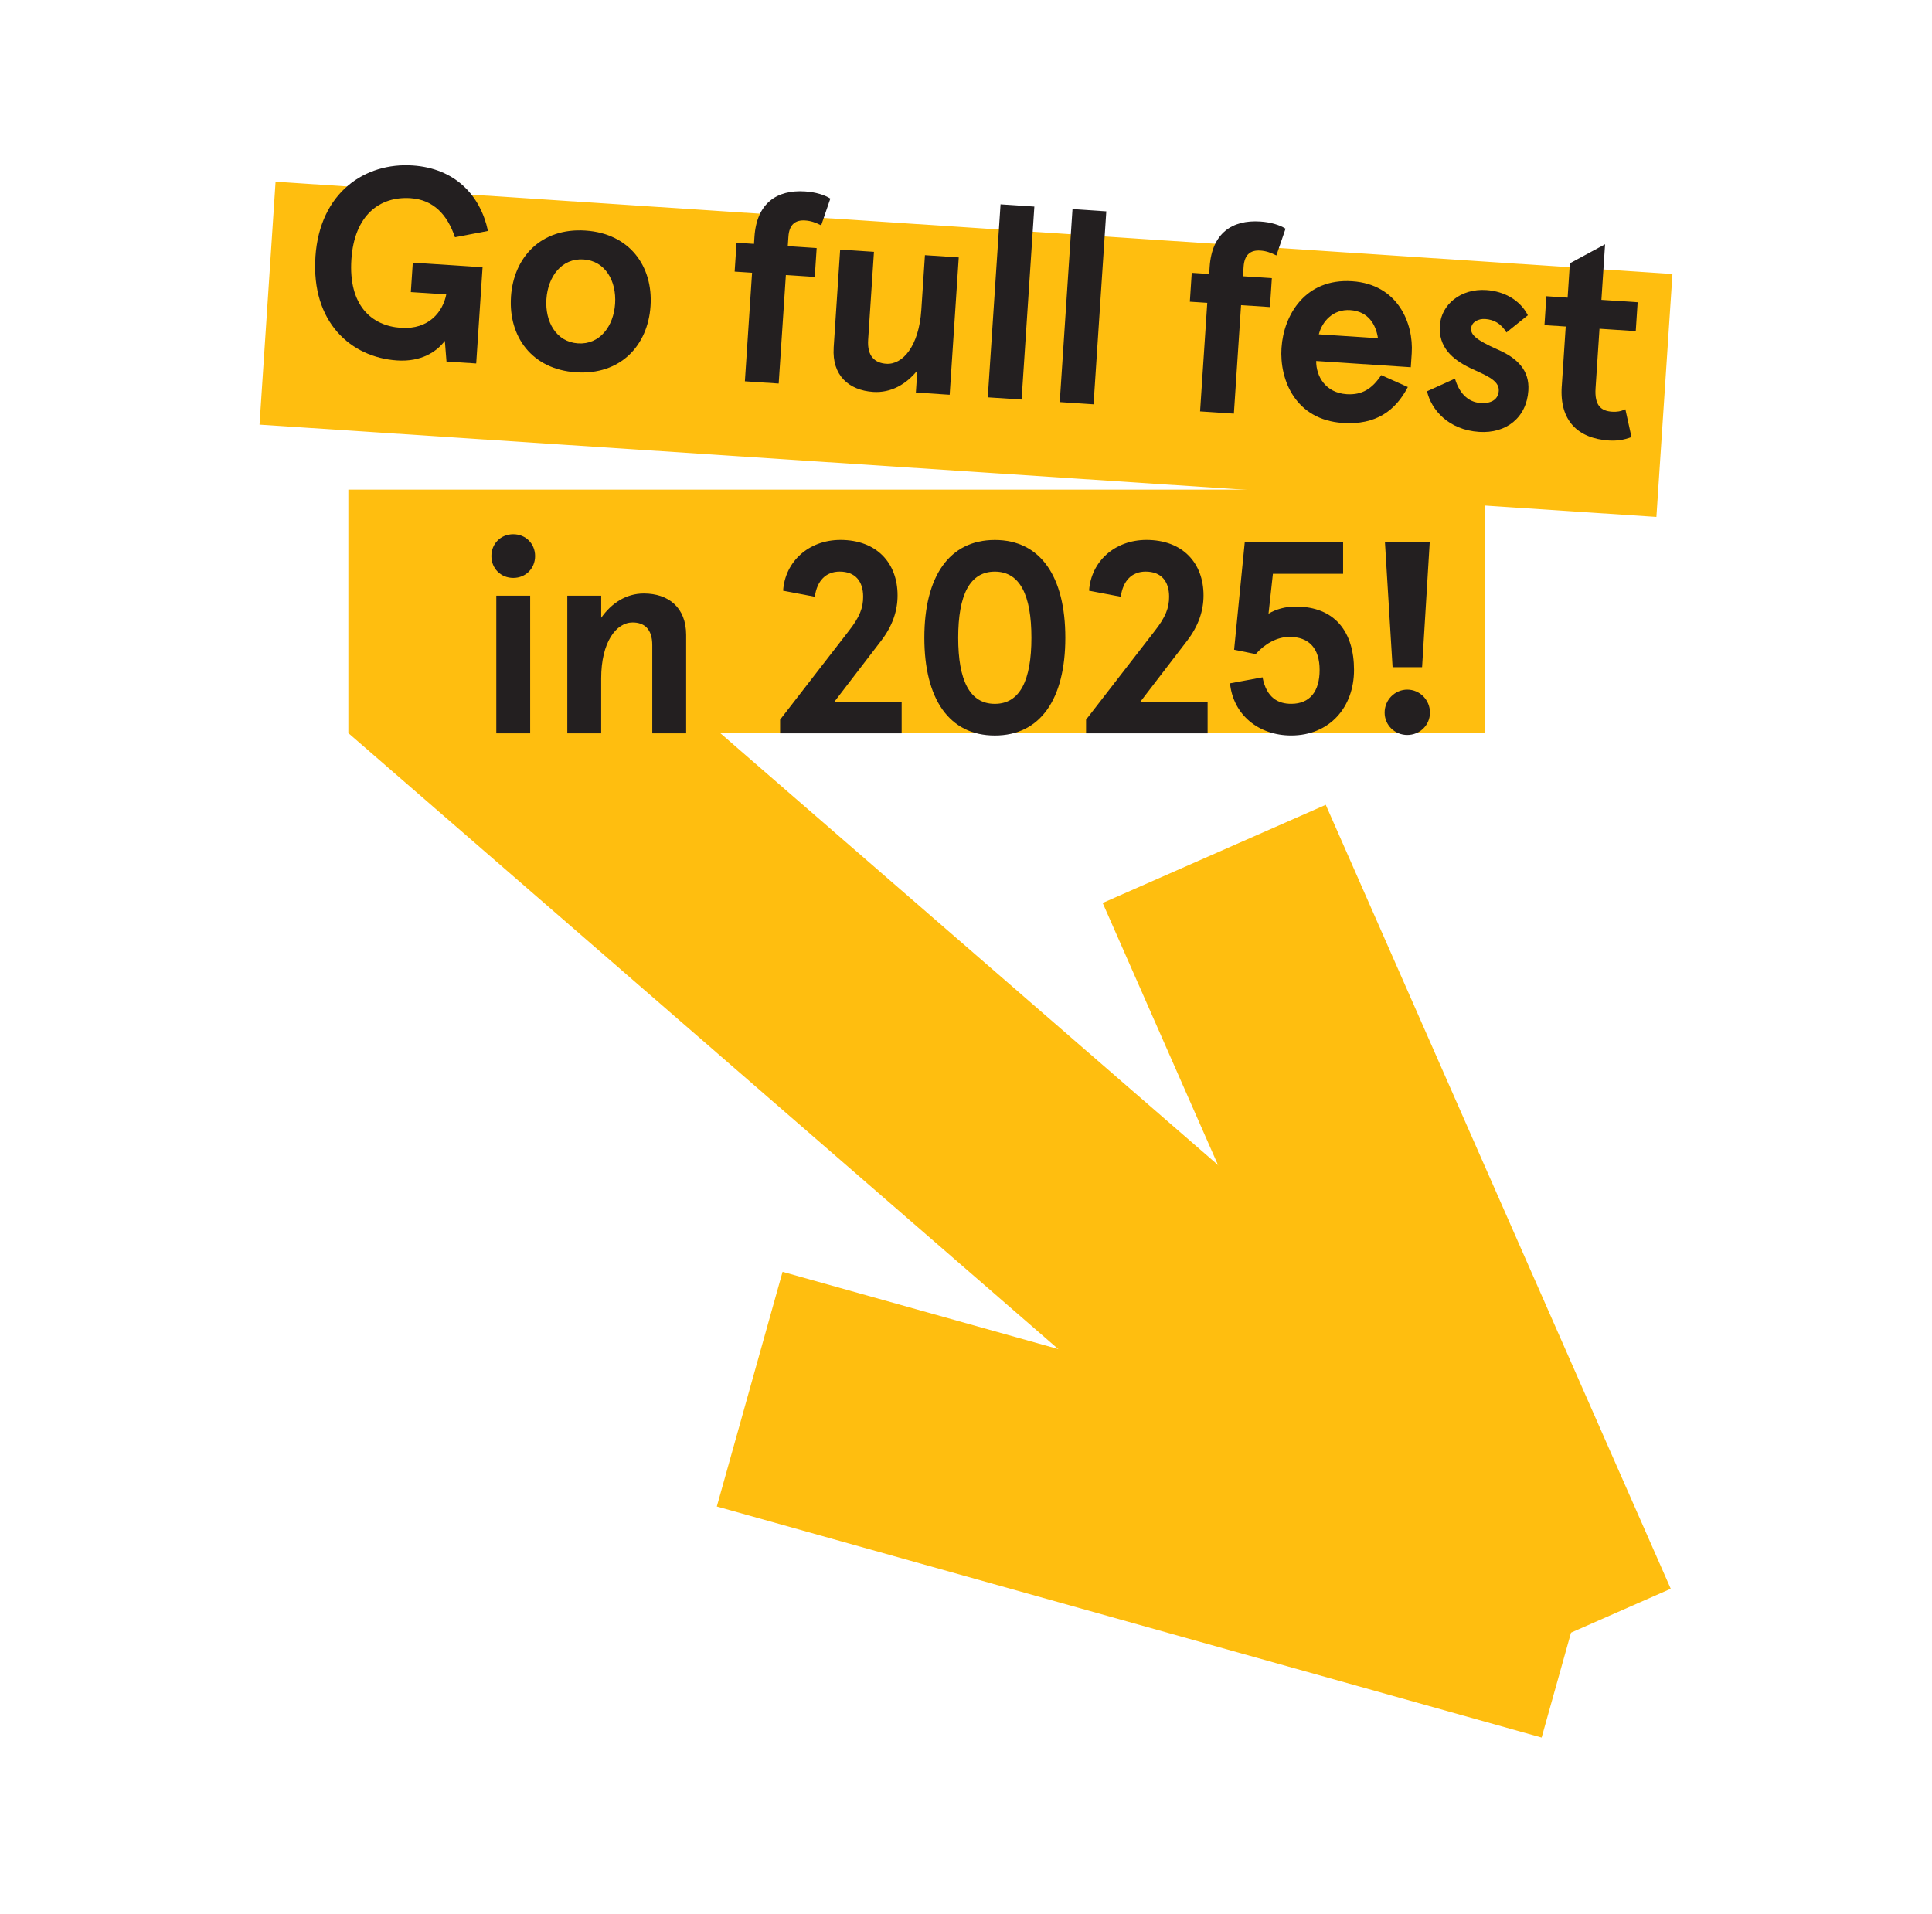
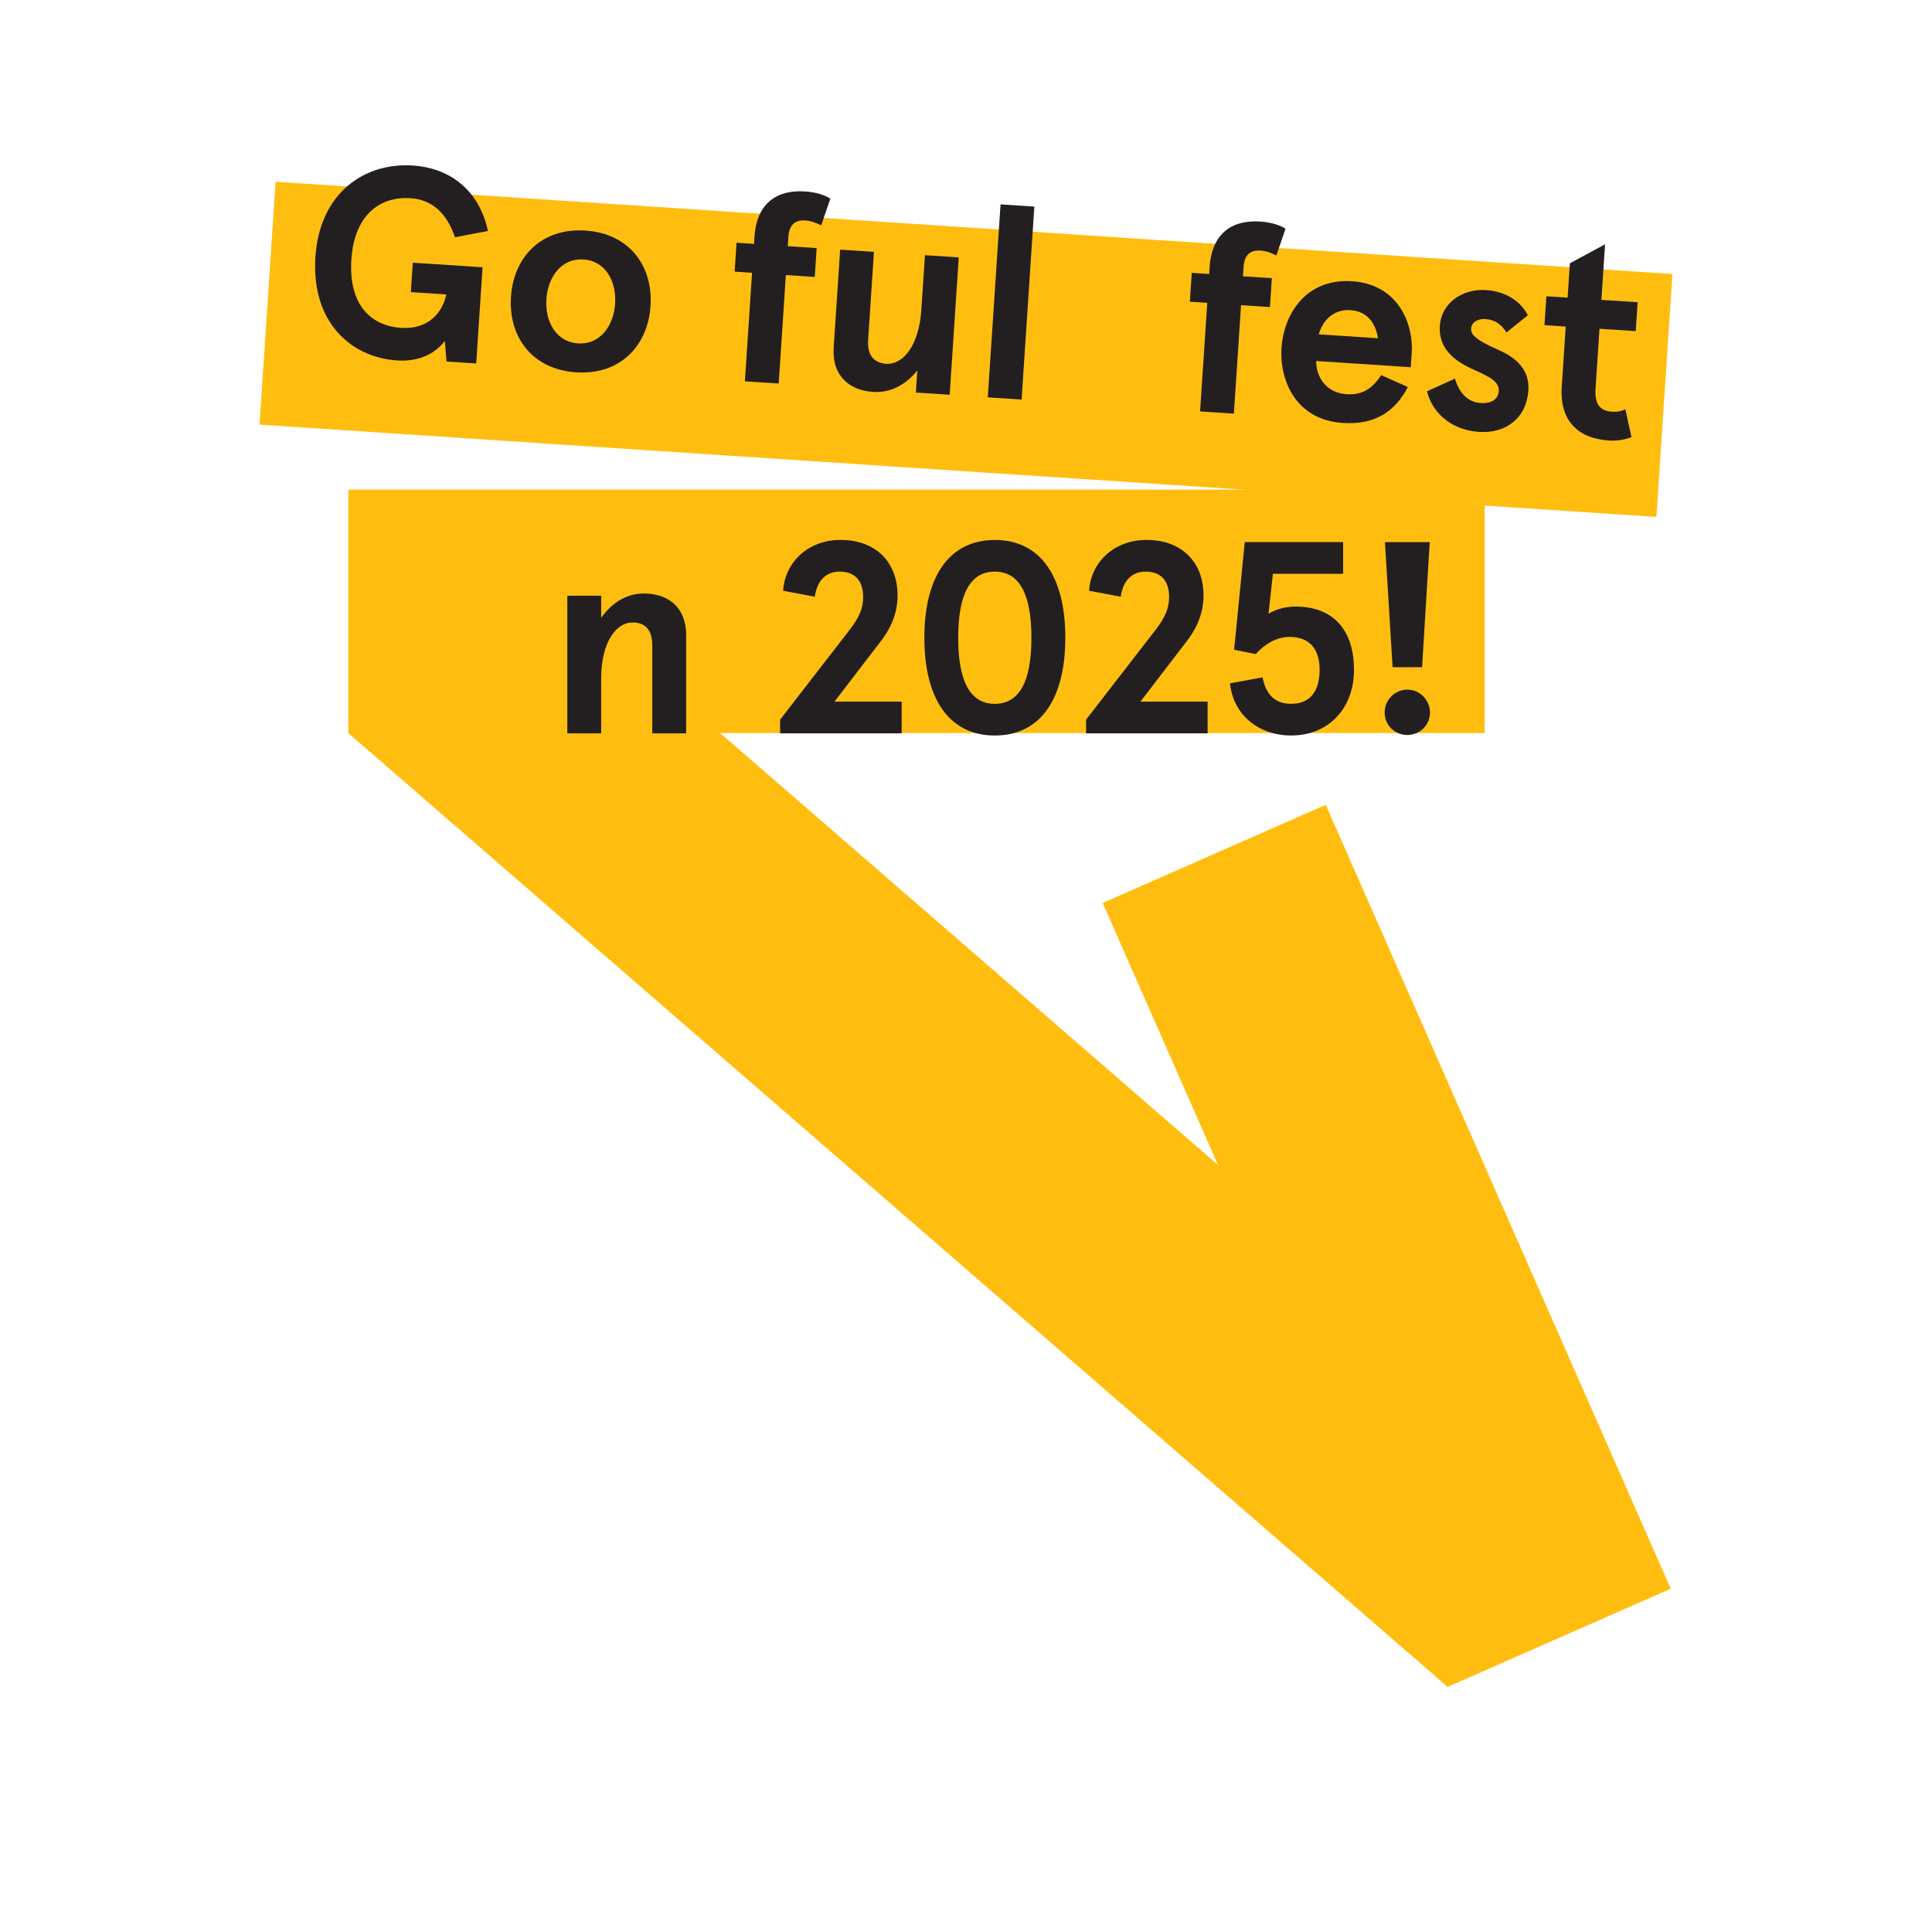
<svg xmlns="http://www.w3.org/2000/svg" id="Layer_1" viewBox="0 0 751 744">
  <defs>
    <style>
      .cls-1 {
        fill: #231f20;
      }

      .cls-2 {
        fill: #ffbe0f;
      }
    </style>
  </defs>
  <g>
    <rect class="cls-2" x="97.22" y="387.25" width="565.79" height="94.74" transform="translate(382.35 1012.01) rotate(-139.05)" />
    <rect class="cls-2" x="372.56" y="436.98" width="332.96" height="94.74" transform="translate(312.8 1172.8) rotate(-113.75)" />
-     <rect class="cls-2" x="285.25" y="537.59" width="332.96" height="94.74" transform="translate(728.91 1270.09) rotate(-164.35)" />
  </g>
  <rect class="cls-2" x="135.41" y="190.35" width="441.71" height="94.64" />
  <rect class="cls-2" x="103.41" y="88.49" width="544.17" height="94.64" transform="translate(9.77 -24.46) rotate(3.78)" />
  <g>
    <path class="cls-1" d="M122.6,99.94c1.67-25.32,19.46-36.81,37.79-35.6,16.53,1.09,26.37,11.64,29.29,25.45l-12.83,2.45c-2.94-8.71-8.29-14.59-17.3-15.19-11.87-.78-21.82,6.54-22.96,23.81-1.18,17.8,7.76,25.84,19.31,26.6,10.91.72,16.28-6.37,17.57-12.99l-13.77-.91.76-11.44,27.12,1.79-2.47,37.4-11.55-.76-.64-8.02c-3.15,4.15-9.06,8.23-18.59,7.6-17.91-1.18-33.39-14.87-31.72-40.19Z" />
    <path class="cls-1" d="M198.62,115.4c1.02-15.47,11.78-26.89,28.95-25.76,17.16,1.13,26.33,13.87,25.3,29.34s-11.78,26.89-28.94,25.76c-17.17-1.13-26.33-13.87-25.3-29.34ZM239.1,118.07c.58-8.79-3.79-16.64-12.27-17.2-8.48-.56-13.85,6.64-14.43,15.43-.58,8.79,3.8,16.64,12.27,17.2s13.85-6.64,14.43-15.43Z" />
    <path class="cls-1" d="M292.35,106.05l-6.78-.45.74-11.23,6.78.45.18-2.75c.86-13.03,8.66-18.37,19.68-17.64,4.13.27,7.57,1.35,9.82,2.78l-3.56,10.41c-2.16-1.1-4.03-1.76-6.26-1.9-3.71-.25-6.17,1.51-6.48,6.28l-.25,3.71,11.23.74-.74,11.23-11.23-.74-2.79,42.17-13.14-.87,2.79-42.17Z" />
    <path class="cls-1" d="M324.06,135.18l2.52-38.14,13.14.87-2.26,34.22c-.42,6.36,2.6,9,7.05,9.3,6.36.42,12.69-6.82,13.62-20.92l1.41-21.3,13.14.87-3.53,53.4-13.14-.87.57-8.58c-4.29,5.36-10.26,8.79-17.15,8.34-9.54-.63-16.07-6.49-15.36-17.19Z" />
    <path class="cls-1" d="M388.93,79.45l13.14.87-4.96,75.02-13.14-.87,4.96-75.02Z" />
-     <path class="cls-1" d="M416.9,81.3l13.14.87-4.96,75.02-13.14-.87,4.96-75.02Z" />
    <path class="cls-1" d="M469.29,117.75l-6.78-.45.74-11.23,6.78.45.18-2.75c.86-13.03,8.66-18.37,19.68-17.64,4.13.27,7.57,1.35,9.82,2.78l-3.56,10.41c-2.16-1.1-4.04-1.76-6.26-1.9-3.71-.25-6.17,1.51-6.48,6.28l-.25,3.71,11.23.74-.74,11.23-11.23-.74-2.79,42.17-13.14-.87,2.79-42.17Z" />
    <path class="cls-1" d="M498.15,135.19c.83-12.61,9.13-27.06,27.46-25.85,17.8,1.18,23.92,16.37,23.15,28.03l-.36,5.4-36.77-2.43c-.07,5.95,3.65,12.37,11.81,12.91,6.04.4,9.93-2.11,13.47-7.41l10.34,4.62c-4.76,9.16-12.37,14.83-25.29,13.97-18.33-1.21-24.65-16.63-23.82-29.24ZM535.64,131.5c-.81-5.38-3.78-10.47-10.77-10.93-6.68-.44-10.93,4.39-12.22,9.41l22.99,1.52Z" />
    <path class="cls-1" d="M554.71,152.12l10.86-4.92c1.56,5.32,4.82,9.15,10.01,9.49,3.28.22,6.76-.83,7.02-4.75.28-4.24-5.55-6.22-11.02-8.82-7.22-3.46-12.44-8.27-11.89-16.54.55-8.26,8.19-14.46,18.04-13.81,7.21.48,13.25,4.07,16.17,9.79l-8.32,6.69c-2.11-3.54-4.99-5.01-8.27-5.23-2.65-.17-5.29,1.14-5.46,3.68-.15,2.33,1.63,4.36,10.42,8.24,7.45,3.26,12.35,7.95,11.83,15.89-.69,10.49-8.56,16.78-19.15,16.08-11.87-.78-18.59-8.57-20.24-15.81Z" />
    <path class="cls-1" d="M607.08,150.26l1.54-23.31-8.26-.55.74-11.23,8.26.55.88-13.35,13.68-7.4-1.43,21.61,14.09.93-.74,11.23-14.09-.93-1.53,23.1c-.43,6.57,1.97,8.86,6.42,9.15,1.8.12,3.31-.1,5.17-.94l2.37,10.8c-3.06,1.18-5.95,1.52-8.81,1.33-12.08-.8-19.17-7.76-18.3-21Z" />
  </g>
  <g>
-     <path class="cls-1" d="M191.01,216.18c0-4.78,3.61-8.49,8.5-8.49s8.49,3.72,8.49,8.49-3.61,8.5-8.49,8.5-8.5-3.72-8.5-8.5ZM192.92,231.58h13.17v53.52h-13.17v-53.52Z" />
    <path class="cls-1" d="M220.53,231.58h13.17v8.6c3.93-5.63,9.66-9.45,16.56-9.45,9.56,0,16.46,5.42,16.46,16.14v38.23h-13.17v-34.3c0-6.37-3.19-8.81-7.65-8.81-6.37,0-12.21,7.65-12.21,21.77v21.34h-13.17v-53.52Z" />
    <path class="cls-1" d="M303.24,279.78l26.55-34.3c4.46-5.63,5.73-9.24,5.73-13.49,0-6.05-3.08-9.77-9.13-9.77-5.31,0-8.81,3.5-9.66,9.77l-12.32-2.34c.74-11.26,9.88-19.75,22.3-19.75,14.12,0,22.19,9.03,22.19,21.56,0,5.95-1.91,11.79-6.37,17.63l-18.16,23.68h26.12v12.32h-47.25v-5.31Z" />
    <path class="cls-1" d="M359.31,247.93c0-23.79,9.66-38.01,27.4-38.01s27.4,14.23,27.4,38.01-9.66,38.01-27.4,38.01-27.4-14.23-27.4-38.01ZM400.93,247.93c0-16.57-4.46-25.7-14.23-25.7s-14.23,9.13-14.23,25.7,4.46,25.7,14.23,25.7,14.23-9.13,14.23-25.7Z" />
    <path class="cls-1" d="M422.17,279.78l26.55-34.3c4.46-5.63,5.73-9.24,5.73-13.49,0-6.05-3.08-9.77-9.13-9.77-5.31,0-8.81,3.5-9.66,9.77l-12.32-2.34c.74-11.26,9.88-19.75,22.3-19.75,14.12,0,22.19,9.03,22.19,21.56,0,5.95-1.91,11.79-6.37,17.63l-18.16,23.68h26.12v12.32h-47.25v-5.31Z" />
    <path class="cls-1" d="M478.13,265.66l12.64-2.34c1.59,8.18,6.27,10.3,11.15,10.3,7.22,0,11.04-4.78,11.04-13.17s-4.14-12.85-11.68-12.85c-4.99,0-9.66,2.76-13.17,6.69l-8.39-1.7,4.14-41.84h38.23v12.32h-27.29l-1.7,15.5c2.87-1.7,6.48-2.76,10.51-2.76,15.5,0,22.72,10.09,22.72,24.64s-9.56,25.48-24.42,25.48c-12.64,0-22.51-7.96-23.79-20.28Z" />
    <path class="cls-1" d="M538.23,277.02c0-4.88,3.93-8.92,8.81-8.92s8.81,4.03,8.81,8.92-3.93,8.71-8.81,8.71-8.81-3.82-8.81-8.71ZM538.34,210.76h17.42l-2.97,48.63h-11.47l-2.97-48.63Z" />
  </g>
</svg>